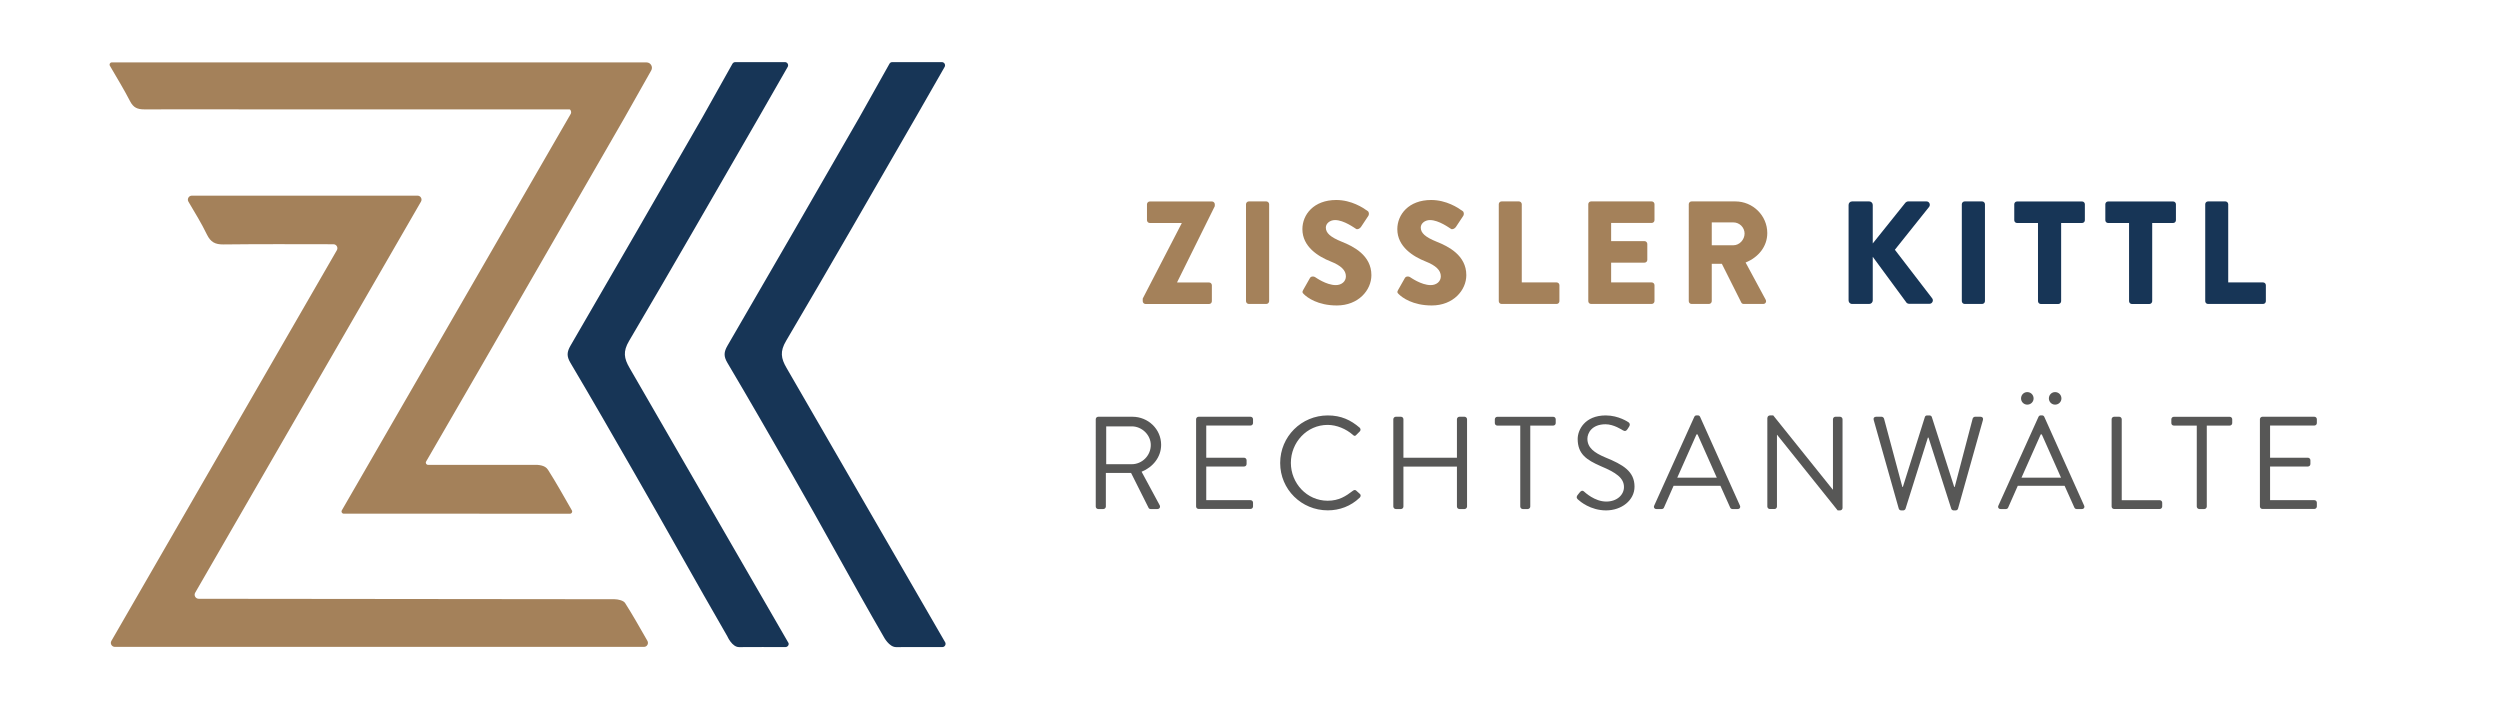
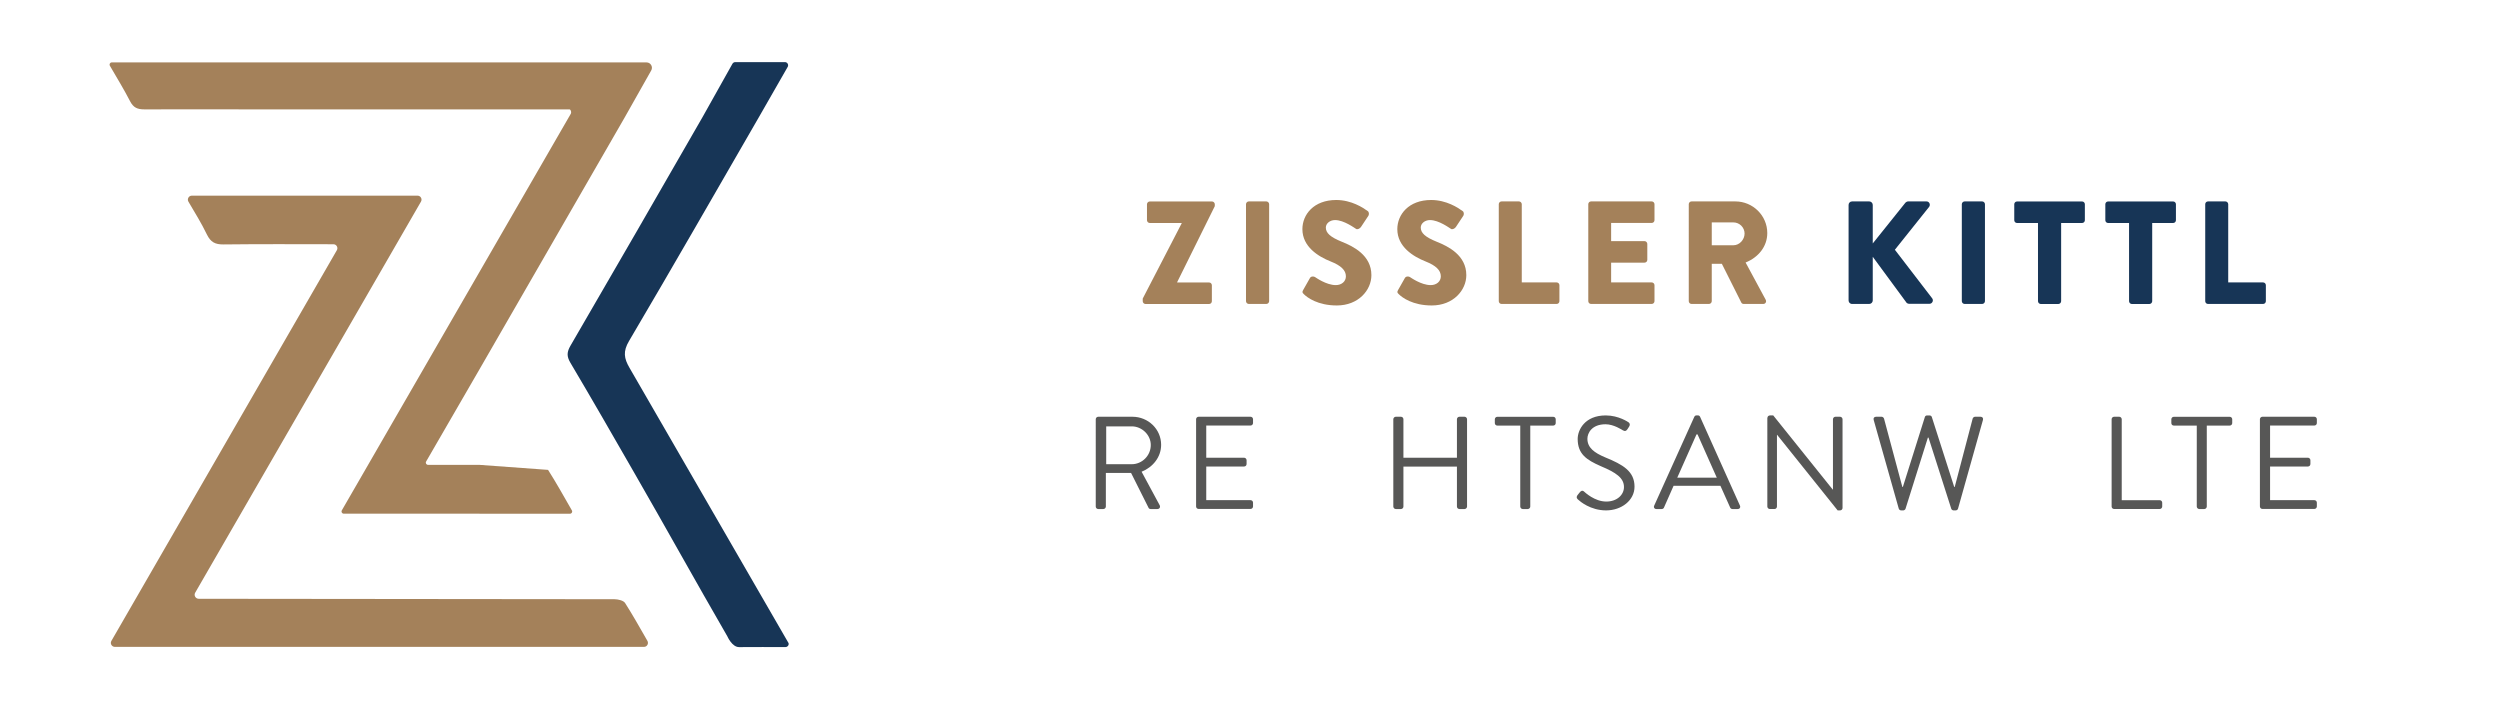
<svg xmlns="http://www.w3.org/2000/svg" version="1.1" id="Ebene_1" x="0px" y="0px" viewBox="0 0 512 145" style="enable-background:new 0 0 512 145;" xml:space="preserve">
  <style type="text/css">
	.st0{fill:#173556;}
	.st1{fill:#A4815A;}
	.st2{fill:#575756;}
</style>
  <g>
    <g>
-       <path class="st0" d="M161.09,75.36c-1.15-1.97-1.38-3.38-0.11-5.53c9.02-15.29,17.84-30.69,26.72-46.06    c1.91-3.31,3.8-6.63,5.76-10.06c0.25-0.44-0.06-0.99-0.57-0.99h-10.16c-0.24,0-0.46,0.13-0.57,0.34L176.02,24    c-8.98,15.61-17.96,31.21-27.02,46.77c-0.77,1.33-0.82,2.19-0.03,3.53c4.44,7.48,8.76,15.03,13.1,22.57    c6.44,11.18,12.45,22.38,18.91,33.54c0,0,1.09,2.13,2.55,2.12c3.16-0.03,6.32-0.01,9.46-0.01c0.48,0,0.79-0.49,0.61-0.93    L161.09,75.36z" />
      <path class="st0" d="M128.94,75.36c-1.15-1.97-1.38-3.38-0.11-5.53c9.02-15.29,17.84-30.69,26.72-46.06    c1.91-3.31,3.81-6.64,5.77-10.07c0.25-0.43-0.06-0.98-0.56-0.98h-10.18c-0.23,0-0.45,0.13-0.57,0.33L143.87,24    c-8.98,15.61-17.96,31.21-27.02,46.77c-0.77,1.33-0.82,2.19-0.03,3.53c4.44,7.48,8.76,15.03,13.1,22.57    c6.44,11.18,12.58,22.28,19.04,33.45c0,0,0.96,2.23,2.42,2.21c3.16-0.03,6.33-0.01,9.48-0.01c0.43,0,0.77-0.42,0.63-0.82    L128.94,75.36z" />
    </g>
    <g>
-       <path class="st1" d="M116.68,22.41c0.26,0.1,0.37,0.63,0.23,0.87c-3.43,5.95-42.59,73.76-46.91,81.25    c-0.17,0.3,0.05,0.67,0.39,0.67l46.35,0.01c0.34,0,0.56-0.38,0.38-0.68c-1.72-2.99-3.22-5.7-4.88-8.3    c-0.28-0.44-0.81-0.92-2.15-1.02L98.13,95.2c-3.39,0-6.78,0-10.47,0c-0.35,0-0.57-0.38-0.39-0.68C91,88.08,94.53,82,98.04,75.91    c9.94-17.25,19.87-34.5,29.83-51.74l5.5-9.74c0.42-0.74-0.12-1.65-0.96-1.65l-109.52,0c-0.35,0-0.56,0.38-0.39,0.68    c1.48,2.54,2.9,4.87,4.15,7.29c0.67,1.29,1.49,1.65,2.89,1.65c9.71-0.02,19.44,0,29.15,0.01H116.68z" />
+       <path class="st1" d="M116.68,22.41c0.26,0.1,0.37,0.63,0.23,0.87c-3.43,5.95-42.59,73.76-46.91,81.25    c-0.17,0.3,0.05,0.67,0.39,0.67l46.35,0.01c0.34,0,0.56-0.38,0.38-0.68c-1.72-2.99-3.22-5.7-4.88-8.3    L98.13,95.2c-3.39,0-6.78,0-10.47,0c-0.35,0-0.57-0.38-0.39-0.68C91,88.08,94.53,82,98.04,75.91    c9.94-17.25,19.87-34.5,29.83-51.74l5.5-9.74c0.42-0.74-0.12-1.65-0.96-1.65l-109.52,0c-0.35,0-0.56,0.38-0.39,0.68    c1.48,2.54,2.9,4.87,4.15,7.29c0.67,1.29,1.49,1.65,2.89,1.65c9.71-0.02,19.44,0,29.15,0.01H116.68z" />
      <path class="st1" d="M39.97,121.39c15.46-26.77,30.8-53.34,46.25-80.1c0.31-0.54-0.08-1.22-0.7-1.22H39.29    c-0.63,0-1.02,0.69-0.7,1.23c1.35,2.29,2.68,4.44,3.77,6.7c0.77,1.59,1.7,2.08,3.43,2.06c7.39-0.09,14.78-0.05,22.49-0.04    c0.63,0,1.02,0.68,0.71,1.22c-15.47,26.8-30.77,53.31-46.18,80.02c-0.31,0.54,0.08,1.22,0.71,1.22h83.66c0.27,0,0.54,0,0.81,0    h23.9c0.63,0,1.01-0.68,0.7-1.23c-1.59-2.77-3.01-5.31-4.57-7.75c-0.33-0.52-1.42-0.77-2.16-0.78l-85.16-0.09    C40.05,122.62,39.66,121.94,39.97,121.39z" />
    </g>
  </g>
  <g>
    <path class="st1" d="M234.03,61.15l7.98-15.42v-0.06h-6.54c-0.3,0-0.57-0.27-0.57-0.57v-3.27c0-0.3,0.27-0.57,0.57-0.57h12.75   c0.3,0,0.57,0.27,0.57,0.57v0.39l-7.71,15.57v0.06h6.54c0.33,0,0.57,0.27,0.57,0.57v3.27c0,0.3-0.24,0.57-0.57,0.57H234.6   c-0.3,0-0.57-0.27-0.57-0.57V61.15z" />
    <path class="st1" d="M255.18,41.82c0-0.3,0.27-0.57,0.57-0.57h3.6c0.3,0,0.57,0.27,0.57,0.57v19.86c0,0.3-0.27,0.57-0.57,0.57h-3.6   c-0.3,0-0.57-0.27-0.57-0.57V41.82z" />
    <path class="st1" d="M266.88,59.41l1.41-2.49c0.24-0.39,0.81-0.33,1.02-0.18c0.12,0.06,2.28,1.65,4.26,1.65   c1.2,0,2.07-0.75,2.07-1.8c0-1.26-1.05-2.22-3.09-3.03c-2.58-1.02-5.82-3.03-5.82-6.63c0-2.97,2.31-5.97,6.93-5.97   c3.12,0,5.52,1.59,6.42,2.25c0.36,0.21,0.3,0.75,0.18,0.96l-1.53,2.31c-0.21,0.33-0.75,0.6-1.02,0.39c-0.27-0.15-2.46-1.8-4.29-1.8   c-1.08,0-1.89,0.72-1.89,1.53c0,1.11,0.9,1.95,3.27,2.91c2.34,0.93,6.06,2.76,6.06,6.84c0,3.09-2.67,6.21-7.08,6.21   c-3.9,0-6.06-1.62-6.75-2.31C266.73,59.95,266.64,59.83,266.88,59.41z" />
    <path class="st1" d="M286.32,59.41l1.41-2.49c0.24-0.39,0.81-0.33,1.02-0.18c0.12,0.06,2.28,1.65,4.26,1.65   c1.2,0,2.07-0.75,2.07-1.8c0-1.26-1.05-2.22-3.09-3.03c-2.58-1.02-5.82-3.03-5.82-6.63c0-2.97,2.31-5.97,6.93-5.97   c3.12,0,5.52,1.59,6.42,2.25c0.36,0.21,0.3,0.75,0.18,0.96l-1.53,2.31c-0.21,0.33-0.75,0.6-1.02,0.39c-0.27-0.15-2.46-1.8-4.29-1.8   c-1.08,0-1.89,0.72-1.89,1.53c0,1.11,0.9,1.95,3.27,2.91c2.34,0.93,6.06,2.76,6.06,6.84c0,3.09-2.67,6.21-7.08,6.21   c-3.9,0-6.06-1.62-6.75-2.31C286.16,59.95,286.08,59.83,286.32,59.41z" />
    <path class="st1" d="M306.95,41.82c0-0.3,0.24-0.57,0.57-0.57h3.57c0.3,0,0.57,0.27,0.57,0.57v16.02h7.14   c0.33,0,0.57,0.27,0.57,0.57v3.27c0,0.3-0.24,0.57-0.57,0.57h-11.28c-0.33,0-0.57-0.27-0.57-0.57V41.82z" />
    <path class="st1" d="M325.28,41.82c0-0.3,0.24-0.57,0.57-0.57h12.42c0.33,0,0.57,0.27,0.57,0.57v3.27c0,0.3-0.24,0.57-0.57,0.57   h-8.31v3.72h6.84c0.3,0,0.57,0.27,0.57,0.57v3.27c0,0.33-0.27,0.57-0.57,0.57h-6.84v4.05h8.31c0.33,0,0.57,0.27,0.57,0.57v3.27   c0,0.3-0.24,0.57-0.57,0.57h-12.42c-0.33,0-0.57-0.27-0.57-0.57V41.82z" />
    <path class="st1" d="M345.86,41.82c0-0.3,0.24-0.57,0.57-0.57h8.97c3.6,0,6.54,2.91,6.54,6.48c0,2.76-1.83,4.98-4.44,6.03   l4.11,7.62c0.21,0.39,0,0.87-0.51,0.87h-3.99c-0.24,0-0.42-0.15-0.48-0.27l-3.99-7.95h-2.07v7.65c0,0.3-0.27,0.57-0.57,0.57h-3.57   c-0.33,0-0.57-0.27-0.57-0.57V41.82z M355.01,50.23c1.23,0,2.28-1.14,2.28-2.4c0-1.26-1.05-2.28-2.28-2.28h-4.44v4.68H355.01z" />
    <path class="st0" d="M378.59,41.97c0-0.39,0.3-0.72,0.72-0.72h3.51c0.39,0,0.72,0.33,0.72,0.72v7.89l6.66-8.31   c0.12-0.15,0.39-0.3,0.57-0.3h3.78c0.57,0,0.87,0.66,0.54,1.11l-7.02,8.79l7.65,9.96c0.33,0.45,0,1.11-0.57,1.11h-4.14   c-0.21,0-0.48-0.12-0.54-0.21l-6.93-9.42v8.94c0,0.39-0.33,0.72-0.72,0.72h-3.51c-0.42,0-0.72-0.33-0.72-0.72V41.97z" />
    <path class="st0" d="M401.78,41.82c0-0.3,0.27-0.57,0.57-0.57h3.6c0.3,0,0.57,0.27,0.57,0.57v19.86c0,0.3-0.27,0.57-0.57,0.57h-3.6   c-0.3,0-0.57-0.27-0.57-0.57V41.82z" />
    <path class="st0" d="M417.38,45.67h-4.29c-0.33,0-0.57-0.27-0.57-0.57v-3.27c0-0.3,0.24-0.57,0.57-0.57h13.32   c0.33,0,0.57,0.27,0.57,0.57v3.27c0,0.3-0.24,0.57-0.57,0.57h-4.29v16.02c0,0.3-0.27,0.57-0.57,0.57h-3.6   c-0.3,0-0.57-0.27-0.57-0.57V45.67z" />
    <path class="st0" d="M436.03,45.67h-4.29c-0.33,0-0.57-0.27-0.57-0.57v-3.27c0-0.3,0.24-0.57,0.57-0.57h13.32   c0.33,0,0.57,0.27,0.57,0.57v3.27c0,0.3-0.24,0.57-0.57,0.57h-4.29v16.02c0,0.3-0.27,0.57-0.57,0.57h-3.6   c-0.3,0-0.57-0.27-0.57-0.57V45.67z" />
    <path class="st0" d="M451.63,41.82c0-0.3,0.24-0.57,0.57-0.57h3.57c0.3,0,0.57,0.27,0.57,0.57v16.02h7.14   c0.33,0,0.57,0.27,0.57,0.57v3.27c0,0.3-0.24,0.57-0.57,0.57H452.2c-0.33,0-0.57-0.27-0.57-0.57V41.82z" />
    <path class="st2" d="M224.41,85.86c0-0.27,0.22-0.51,0.51-0.51h6.99c3.24,0,5.89,2.54,5.89,5.75c0,2.48-1.65,4.56-4,5.51l3.7,6.86   c0.19,0.35,0,0.78-0.46,0.78h-1.38c-0.24,0-0.38-0.13-0.43-0.24l-3.59-7.16h-5.16v6.89c0,0.27-0.24,0.51-0.51,0.51h-1.05   c-0.3,0-0.51-0.24-0.51-0.51V85.86z M231.79,95.07c2.08,0,3.89-1.73,3.89-3.94c0-2.05-1.81-3.81-3.89-3.81h-5.24v7.75H231.79z" />
    <path class="st2" d="M244.96,85.86c0-0.27,0.22-0.51,0.51-0.51h10.64c0.3,0,0.51,0.24,0.51,0.51v0.78c0,0.27-0.22,0.51-0.51,0.51   h-9.07v6.59h7.75c0.27,0,0.51,0.24,0.51,0.51v0.78c0,0.3-0.24,0.51-0.51,0.51h-7.75v6.89h9.07c0.3,0,0.51,0.24,0.51,0.51v0.78   c0,0.27-0.22,0.51-0.51,0.51h-10.64c-0.3,0-0.51-0.24-0.51-0.51V85.86z" />
-     <path class="st2" d="M271.93,85.08c2.73,0,4.7,0.94,6.53,2.51c0.22,0.22,0.24,0.54,0.03,0.76l-0.73,0.73   c-0.22,0.27-0.43,0.24-0.7-0.03c-1.4-1.22-3.32-2.03-5.16-2.03c-4.27,0-7.53,3.59-7.53,7.78c0,4.16,3.27,7.75,7.53,7.75   c2.35,0,3.73-0.95,5.16-2.03c0.27-0.22,0.49-0.19,0.65-0.08l0.81,0.73c0.22,0.16,0.16,0.54-0.03,0.73   c-1.84,1.78-4.16,2.62-6.56,2.62c-5.4,0-9.75-4.29-9.75-9.7S266.53,85.08,271.93,85.08z" />
    <path class="st2" d="M285.35,85.86c0-0.27,0.24-0.51,0.51-0.51h1.05c0.3,0,0.51,0.24,0.51,0.51v7.89h10.96v-7.89   c0-0.27,0.22-0.51,0.51-0.51h1.05c0.27,0,0.51,0.24,0.51,0.51v17.88c0,0.27-0.24,0.51-0.51,0.51h-1.05c-0.3,0-0.51-0.24-0.51-0.51   v-8.18h-10.96v8.18c0,0.27-0.22,0.51-0.51,0.51h-1.05c-0.27,0-0.51-0.24-0.51-0.51V85.86z" />
    <path class="st2" d="M311.35,87.16h-4.7c-0.3,0-0.51-0.24-0.51-0.51v-0.78c0-0.27,0.22-0.51,0.51-0.51h11.45   c0.3,0,0.51,0.24,0.51,0.51v0.78c0,0.27-0.22,0.51-0.51,0.51h-4.7v16.58c0,0.27-0.24,0.51-0.51,0.51h-1.03   c-0.27,0-0.51-0.24-0.51-0.51V87.16z" />
    <path class="st2" d="M323.06,101.42c0.13-0.16,0.27-0.35,0.41-0.51c0.27-0.35,0.57-0.57,0.94-0.24c0.19,0.16,2.16,2.05,4.56,2.05   c2.19,0,3.62-1.38,3.62-2.97c0-1.86-1.62-2.97-4.73-4.27c-2.97-1.3-4.75-2.51-4.75-5.59c0-1.84,1.46-4.81,5.75-4.81   c2.65,0,4.62,1.38,4.62,1.38c0.16,0.08,0.49,0.4,0.16,0.92c-0.11,0.16-0.22,0.35-0.33,0.51c-0.24,0.38-0.51,0.49-0.94,0.24   c-0.19-0.11-1.89-1.24-3.54-1.24c-2.86,0-3.73,1.84-3.73,2.97c0,1.81,1.38,2.86,3.65,3.81c3.65,1.49,6,2.86,6,6   c0,2.81-2.67,4.86-5.83,4.86c-3.19,0-5.35-1.86-5.7-2.19C323.01,102.15,322.74,101.93,323.06,101.42z" />
    <path class="st2" d="M338.78,103.55l8.21-18.18c0.08-0.16,0.22-0.3,0.46-0.3h0.27c0.24,0,0.38,0.13,0.46,0.3l8.16,18.18   c0.16,0.35-0.05,0.7-0.46,0.7h-1.08c-0.24,0-0.4-0.16-0.46-0.3l-2-4.46h-9.59l-1.97,4.46c-0.05,0.14-0.22,0.3-0.46,0.3h-1.08   C338.83,104.26,338.61,103.9,338.78,103.55z M351.6,97.83c-1.32-2.94-2.62-5.91-3.94-8.86h-0.22l-3.94,8.86H351.6z" />
    <path class="st2" d="M361.97,85.57c0-0.27,0.24-0.49,0.51-0.49h0.68l12.18,15.18c0.03,0,0.03,0,0.05,0V85.86   c0-0.27,0.22-0.51,0.51-0.51h0.94c0.27,0,0.51,0.24,0.51,0.51v18.18c0,0.27-0.24,0.49-0.51,0.49h-0.49l-12.4-15.48h-0.03v14.69   c0,0.27-0.22,0.51-0.51,0.51h-0.95c-0.27,0-0.51-0.24-0.51-0.51V85.57z" />
    <path class="st2" d="M383.73,86c-0.11-0.38,0.11-0.65,0.49-0.65h1.14c0.22,0,0.43,0.19,0.49,0.38l3.75,13.99h0.11l4.51-14.34   c0.05-0.16,0.22-0.3,0.46-0.3h0.49c0.22,0,0.4,0.13,0.46,0.3l4.59,14.34h0.11l3.67-13.99c0.05-0.19,0.27-0.38,0.48-0.38h1.14   c0.38,0,0.59,0.27,0.49,0.65l-5.1,18.15c-0.05,0.22-0.27,0.38-0.49,0.38h-0.43c-0.19,0-0.38-0.14-0.46-0.3l-4.67-14.61h-0.13   l-4.59,14.61c-0.08,0.16-0.27,0.3-0.46,0.3h-0.43c-0.22,0-0.43-0.16-0.49-0.38L383.73,86z" />
-     <path class="st2" d="M409.27,103.55l8.21-18.18c0.08-0.16,0.22-0.3,0.46-0.3h0.27c0.24,0,0.38,0.13,0.46,0.3l8.16,18.18   c0.16,0.35-0.05,0.7-0.46,0.7h-1.08c-0.24,0-0.4-0.16-0.46-0.3l-2-4.46h-9.59l-1.97,4.46c-0.05,0.14-0.22,0.3-0.46,0.3h-1.08   C409.32,104.26,409.1,103.9,409.27,103.55z M413.91,81.6c0-0.73,0.57-1.3,1.27-1.3c0.73,0,1.3,0.57,1.3,1.3   c0,0.7-0.57,1.27-1.3,1.27C414.48,82.87,413.91,82.3,413.91,81.6z M422.1,97.83c-1.32-2.94-2.62-5.91-3.94-8.86h-0.22l-3.94,8.86   H422.1z M419.61,81.6c0-0.73,0.57-1.3,1.27-1.3c0.73,0,1.3,0.57,1.3,1.3c0,0.7-0.57,1.27-1.3,1.27   C420.18,82.87,419.61,82.3,419.61,81.6z" />
    <path class="st2" d="M432.46,85.86c0-0.27,0.22-0.51,0.51-0.51h1.05c0.27,0,0.51,0.24,0.51,0.51v16.58h7.78   c0.3,0,0.51,0.24,0.51,0.51v0.78c0,0.27-0.22,0.51-0.51,0.51h-9.34c-0.3,0-0.51-0.24-0.51-0.51V85.86z" />
    <path class="st2" d="M449.9,87.16h-4.7c-0.3,0-0.51-0.24-0.51-0.51v-0.78c0-0.27,0.22-0.51,0.51-0.51h11.45   c0.3,0,0.51,0.24,0.51,0.51v0.78c0,0.27-0.22,0.51-0.51,0.51h-4.7v16.58c0,0.27-0.24,0.51-0.51,0.51h-1.03   c-0.27,0-0.51-0.24-0.51-0.51V87.16z" />
    <path class="st2" d="M462.83,85.86c0-0.27,0.22-0.51,0.51-0.51h10.64c0.3,0,0.51,0.24,0.51,0.51v0.78c0,0.27-0.22,0.51-0.51,0.51   h-9.07v6.59h7.75c0.27,0,0.51,0.24,0.51,0.51v0.78c0,0.3-0.24,0.51-0.51,0.51h-7.75v6.89h9.07c0.3,0,0.51,0.24,0.51,0.51v0.78   c0,0.27-0.22,0.51-0.51,0.51h-10.64c-0.3,0-0.51-0.24-0.51-0.51V85.86z" />
  </g>
</svg>